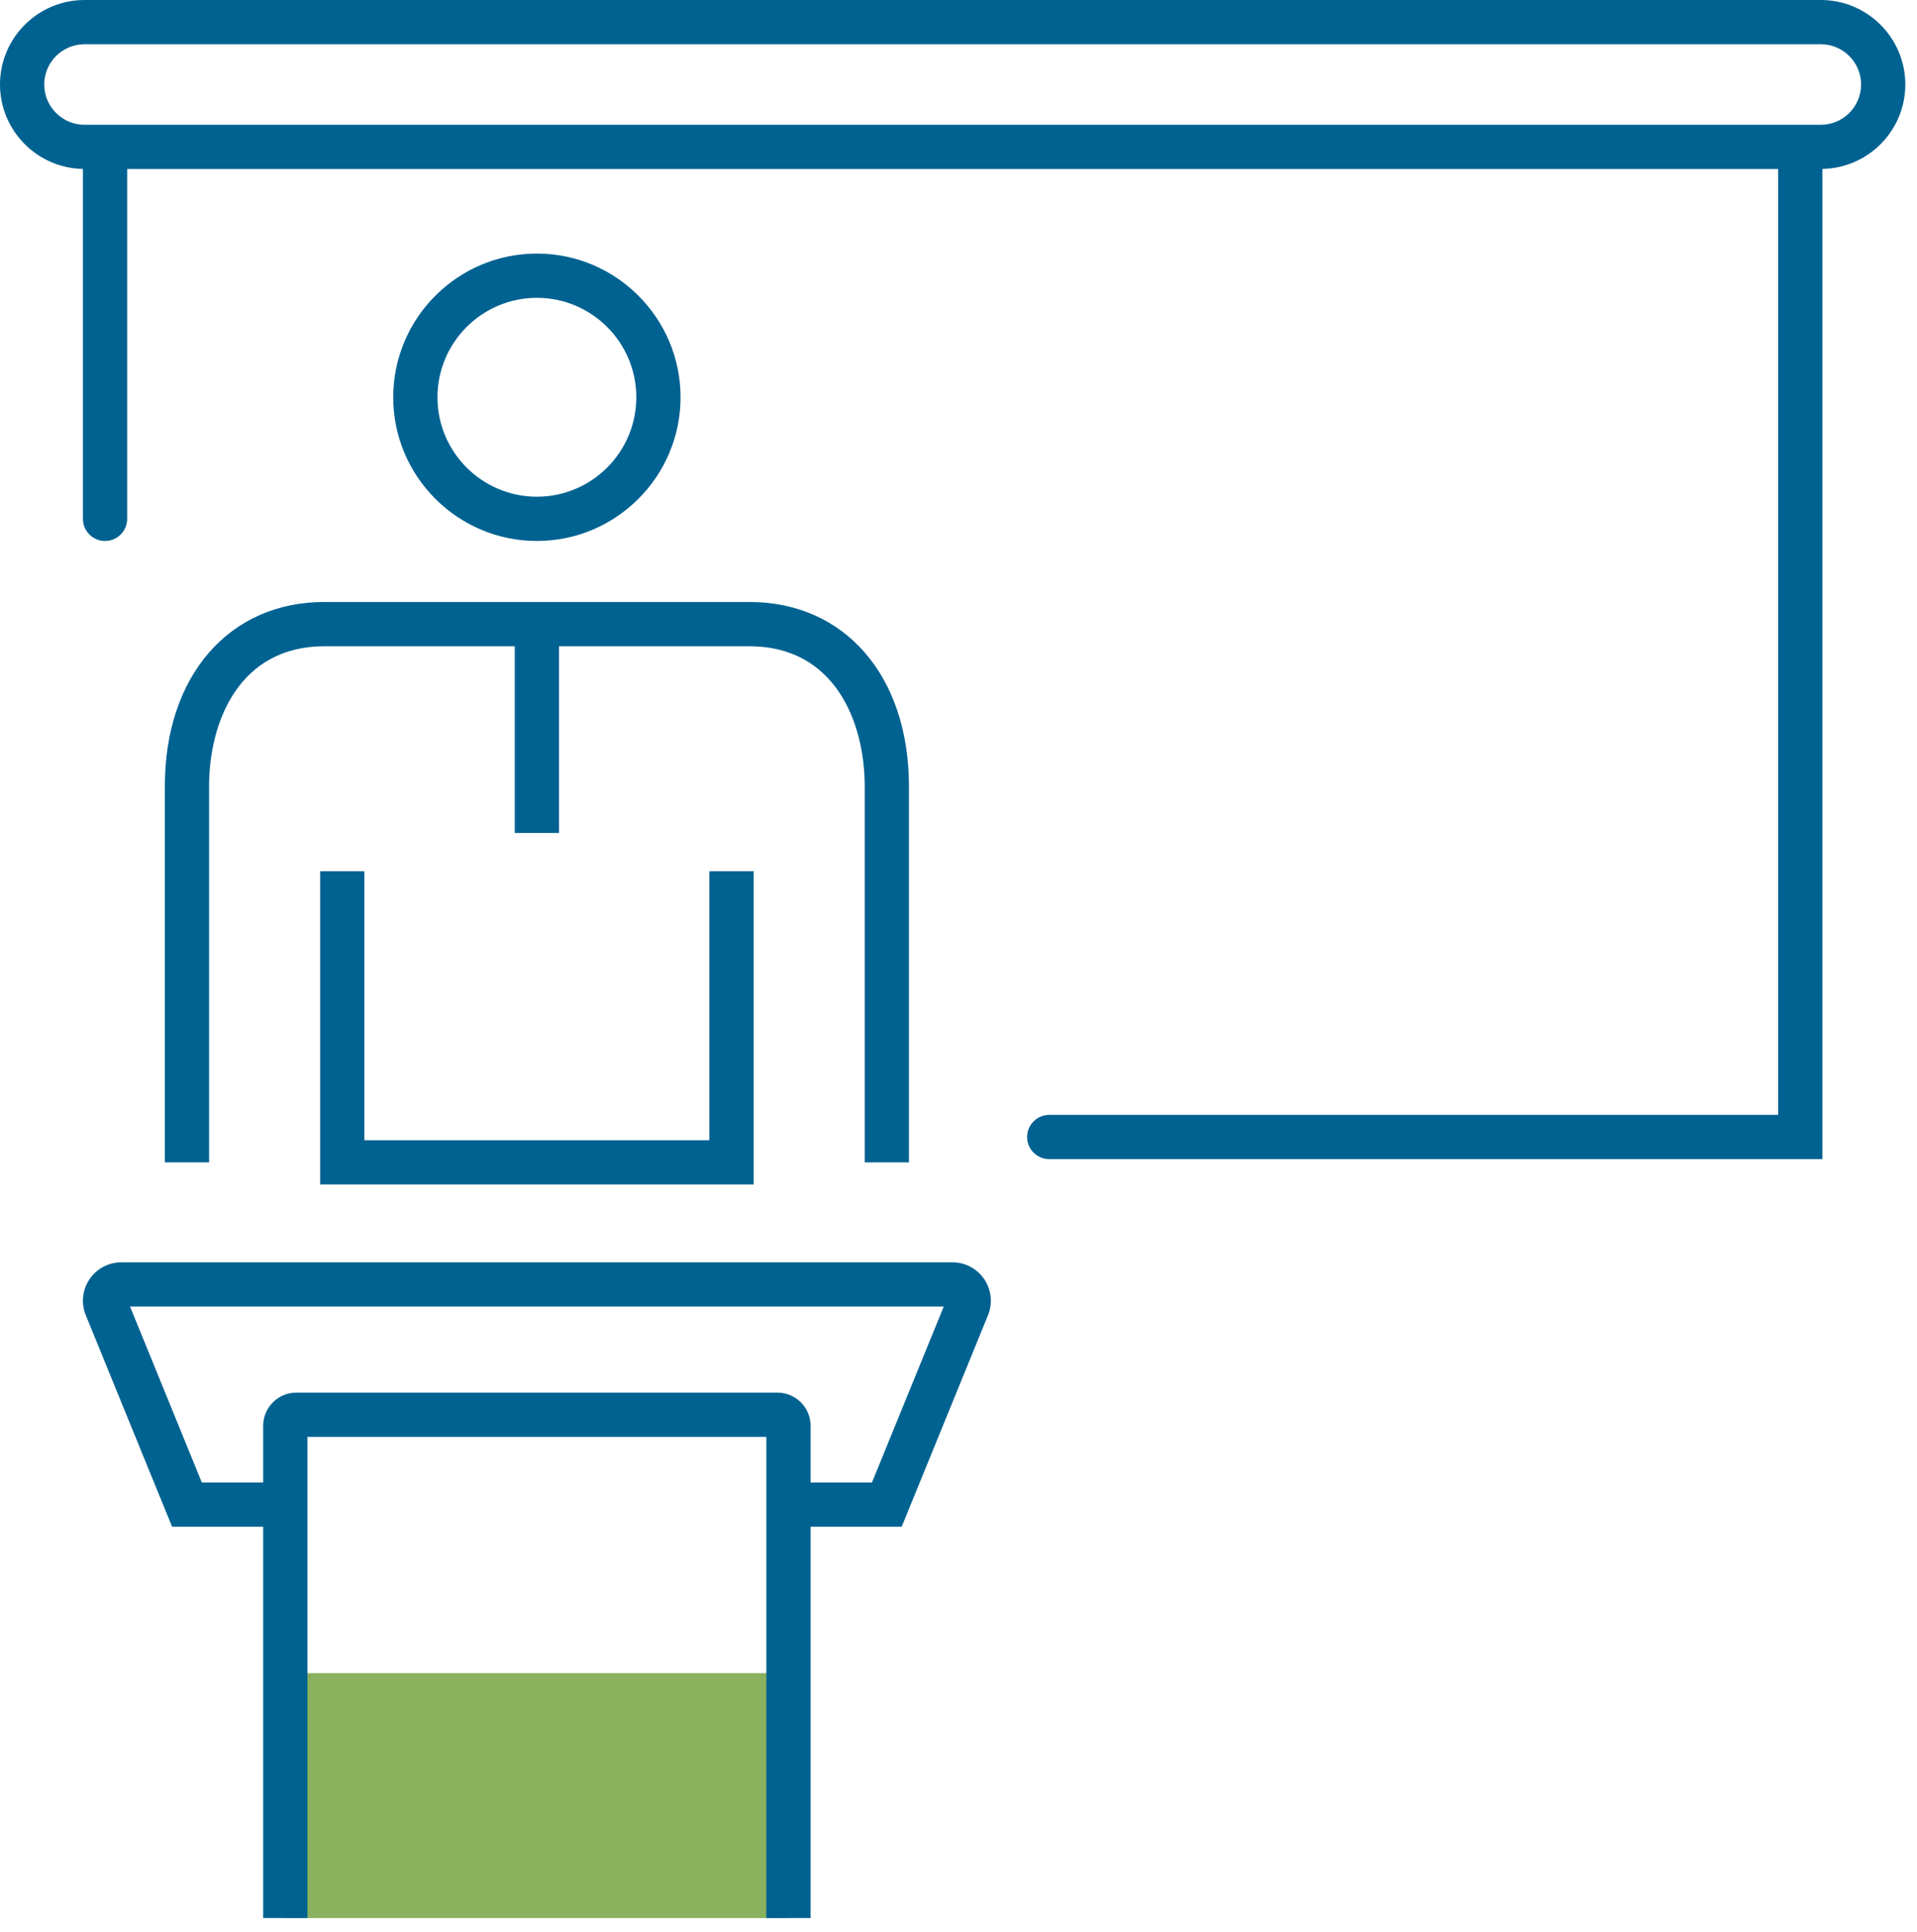
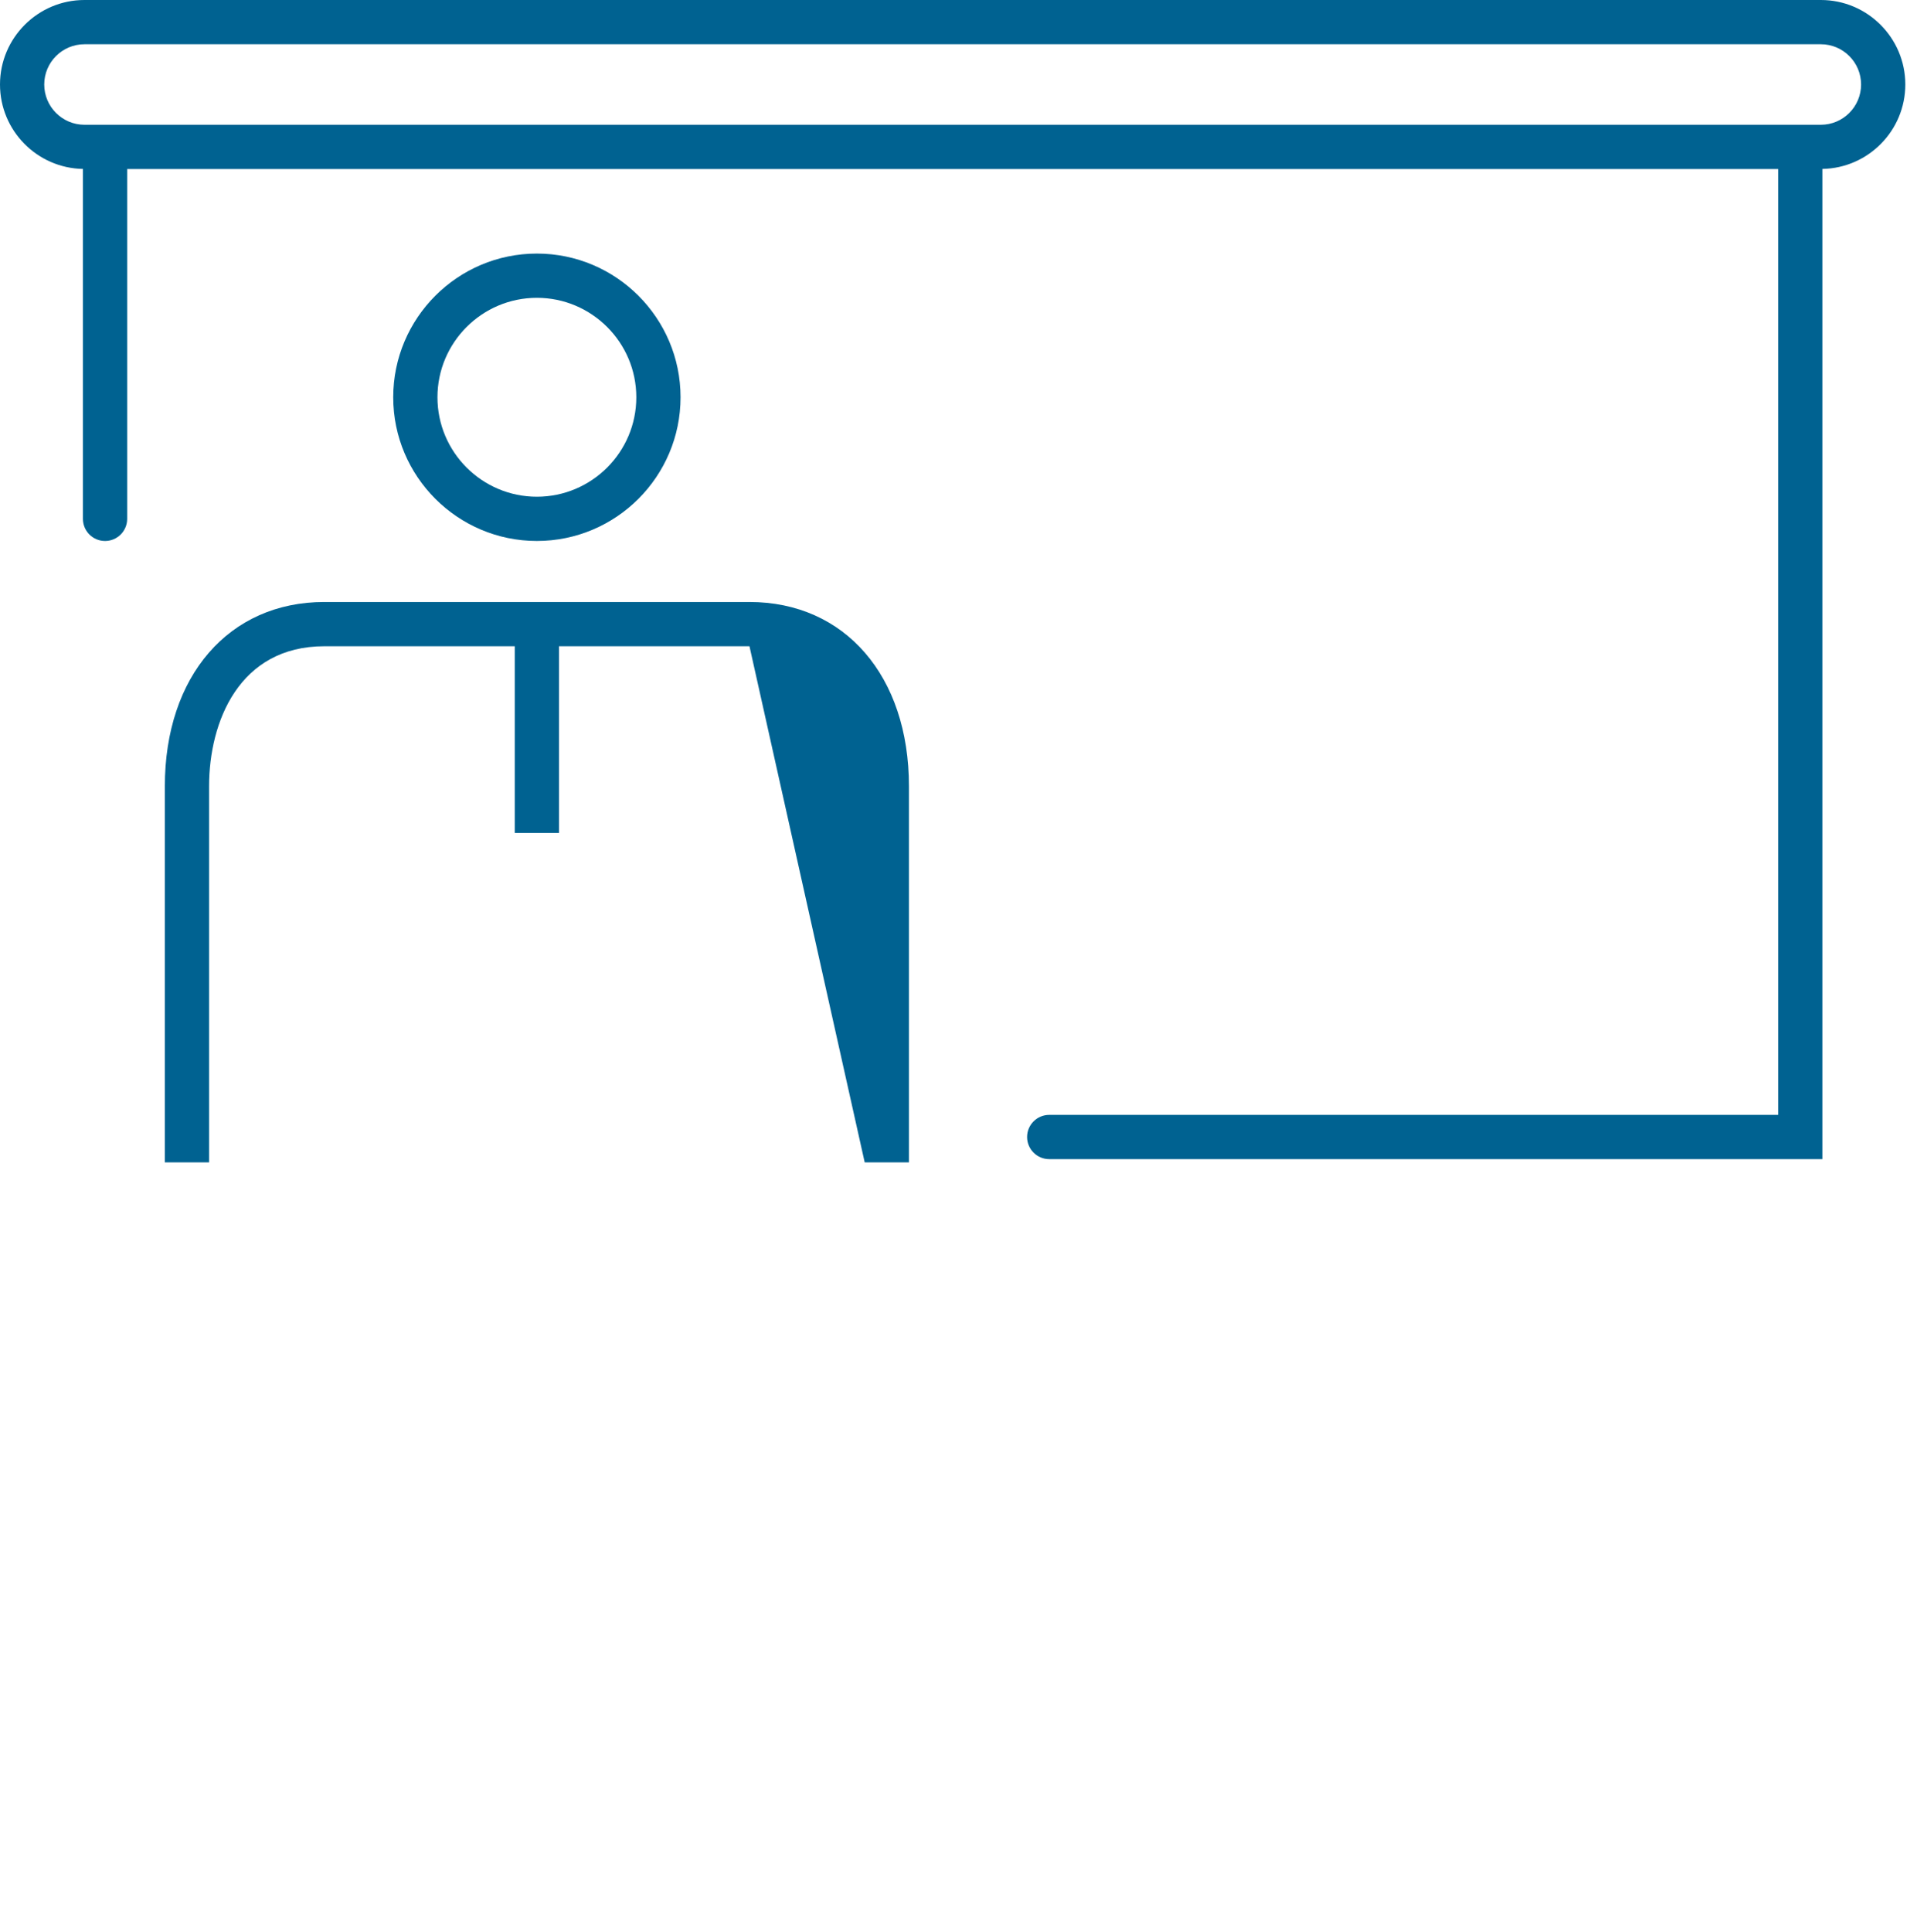
<svg xmlns="http://www.w3.org/2000/svg" width="130px" height="131px" viewBox="0 0 130 131" version="1.1">
  <title>Group 13</title>
  <g id="🖥️-Desktop" stroke="none" stroke-width="1" fill="none" fill-rule="evenodd">
    <g id="4.-Eenbes---Werken-bij" transform="translate(-775, -1165)">
      <g id="Group-13" transform="translate(775, 1165)">
-         <polygon id="Fill-1" fill="#89B15E" points="19.348 130.042 53.471 130.042 53.471 113.436 19.348 113.436" />
        <g id="Group-12" fill="#006291">
          <path d="M29.666,26.935 C29.666,23.217 32.691,20.192 36.408,20.192 C40.127,20.192 43.151,23.217 43.151,26.935 C43.151,30.653 40.127,33.677 36.408,33.677 C32.691,33.677 29.666,30.653 29.666,26.935 M46.151,26.935 C46.151,21.563 41.781,17.192 36.408,17.192 C31.037,17.192 26.666,21.563 26.666,26.935 C26.666,32.307 31.037,36.677 36.408,36.677 C41.781,36.677 46.151,32.307 46.151,26.935" id="Fill-2" />
-           <polygon id="Fill-4" points="21.711 59.071 21.711 80.307 51.107 80.307 51.107 59.071 48.107 59.071 48.107 77.307 24.711 77.307 24.711 59.071" />
-           <path d="M11.179,53.305 L11.179,78.807 L14.179,78.807 L14.179,53.305 C14.179,48.928 16.226,43.815 21.993,43.815 L34.908,43.815 L34.908,56.471 L37.908,56.471 L37.908,43.815 L50.825,43.815 C56.592,43.815 58.639,48.928 58.639,53.305 L58.639,78.807 L61.639,78.807 L61.639,53.305 C61.639,45.834 57.293,40.815 50.825,40.815 L21.993,40.815 C15.525,40.815 11.179,45.834 11.179,53.305" id="Fill-6" />
-           <path d="M59.131,100.512 L54.97,100.512 L54.97,96.667 C54.97,95.428 53.961,94.419 52.721,94.419 L20.096,94.419 C18.856,94.419 17.847,95.428 17.847,96.667 L17.847,100.512 L13.687,100.512 L8.818,88.583 L64,88.583 L59.131,100.512 Z M64.589,85.583 L8.229,85.583 C7.36,85.583 6.551,86.014 6.067,86.736 C5.582,87.457 5.488,88.368 5.818,89.172 L11.671,103.512 L17.847,103.512 L17.847,130.041 L20.847,130.041 L20.847,97.419 L51.97,97.419 L51.97,130.041 L54.97,130.041 L54.97,103.512 L61.147,103.512 L67,89.171 C67.328,88.366 67.235,87.456 66.75,86.735 C66.265,86.013 65.457,85.583 64.589,85.583 L64.589,85.583 Z" id="Fill-8" />
+           <path d="M11.179,53.305 L11.179,78.807 L14.179,78.807 L14.179,53.305 C14.179,48.928 16.226,43.815 21.993,43.815 L34.908,43.815 L34.908,56.471 L37.908,56.471 L37.908,43.815 L50.825,43.815 L58.639,78.807 L61.639,78.807 L61.639,53.305 C61.639,45.834 57.293,40.815 50.825,40.815 L21.993,40.815 C15.525,40.815 11.179,45.834 11.179,53.305" id="Fill-6" />
          <path d="M123.479,8.459 L5.729,8.459 C4.224,8.459 3,7.234 3,5.729 C3,4.224 4.224,3 5.729,3 L123.479,3 C124.984,3 126.208,4.224 126.208,5.729 C126.208,7.234 124.984,8.459 123.479,8.459 M129.208,5.729 C129.208,2.57 126.638,0 123.479,0 L5.729,0 C2.57,0 0,2.57 0,5.729 C0,8.853 2.513,11.397 5.624,11.454 L5.624,35.178 C5.624,36.006 6.295,36.678 7.124,36.678 C7.952,36.678 8.624,36.006 8.624,35.178 L8.624,11.459 L120.584,11.459 L120.584,75.588 L71.152,75.588 C70.324,75.588 69.652,76.26 69.652,77.088 C69.652,77.917 70.324,78.588 71.152,78.588 L123.584,78.588 L123.584,11.454 C126.695,11.397 129.208,8.853 129.208,5.729" id="Fill-10" />
        </g>
      </g>
    </g>
  </g>
</svg>